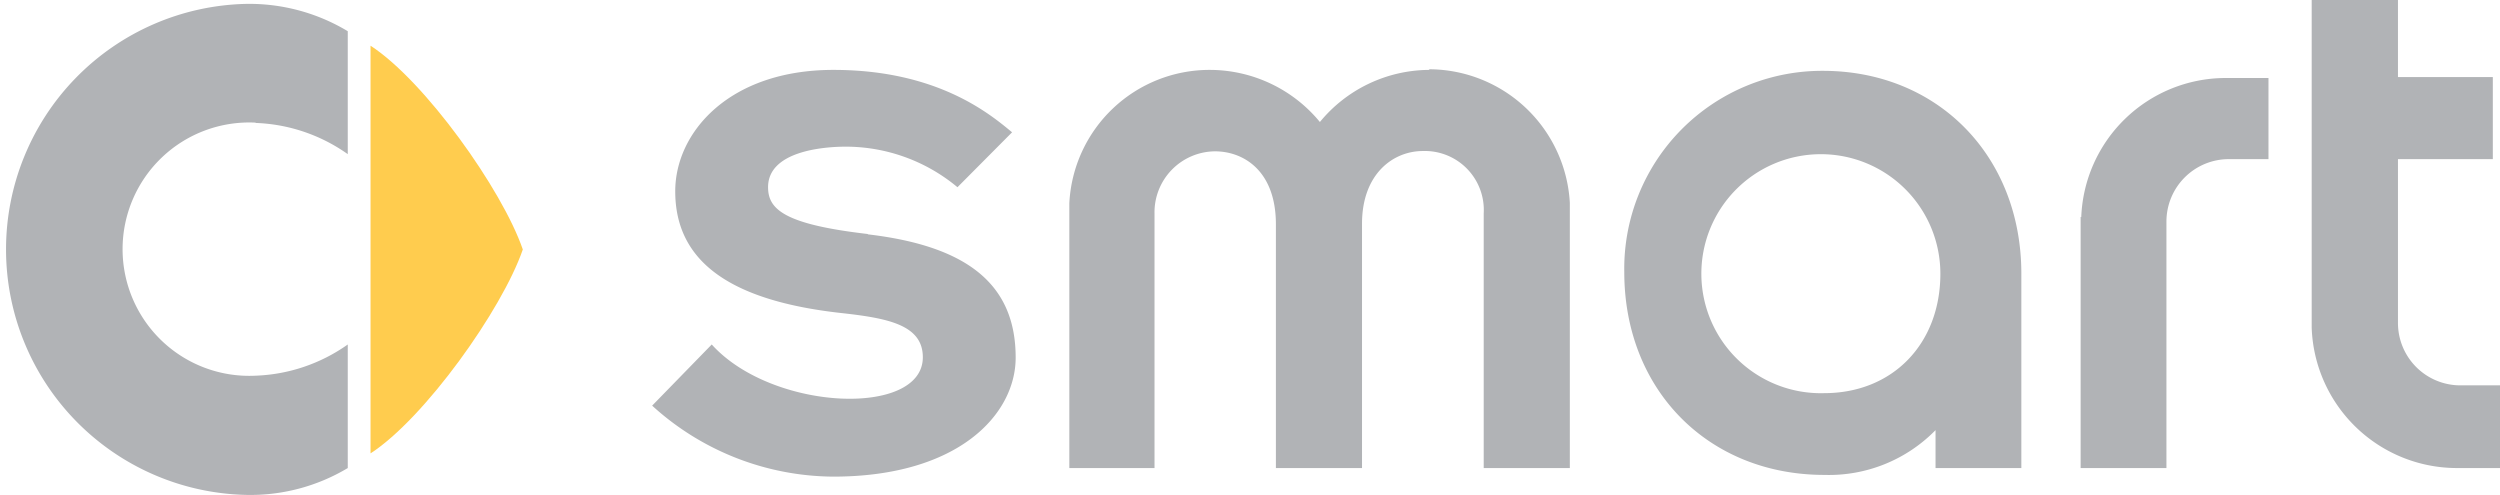
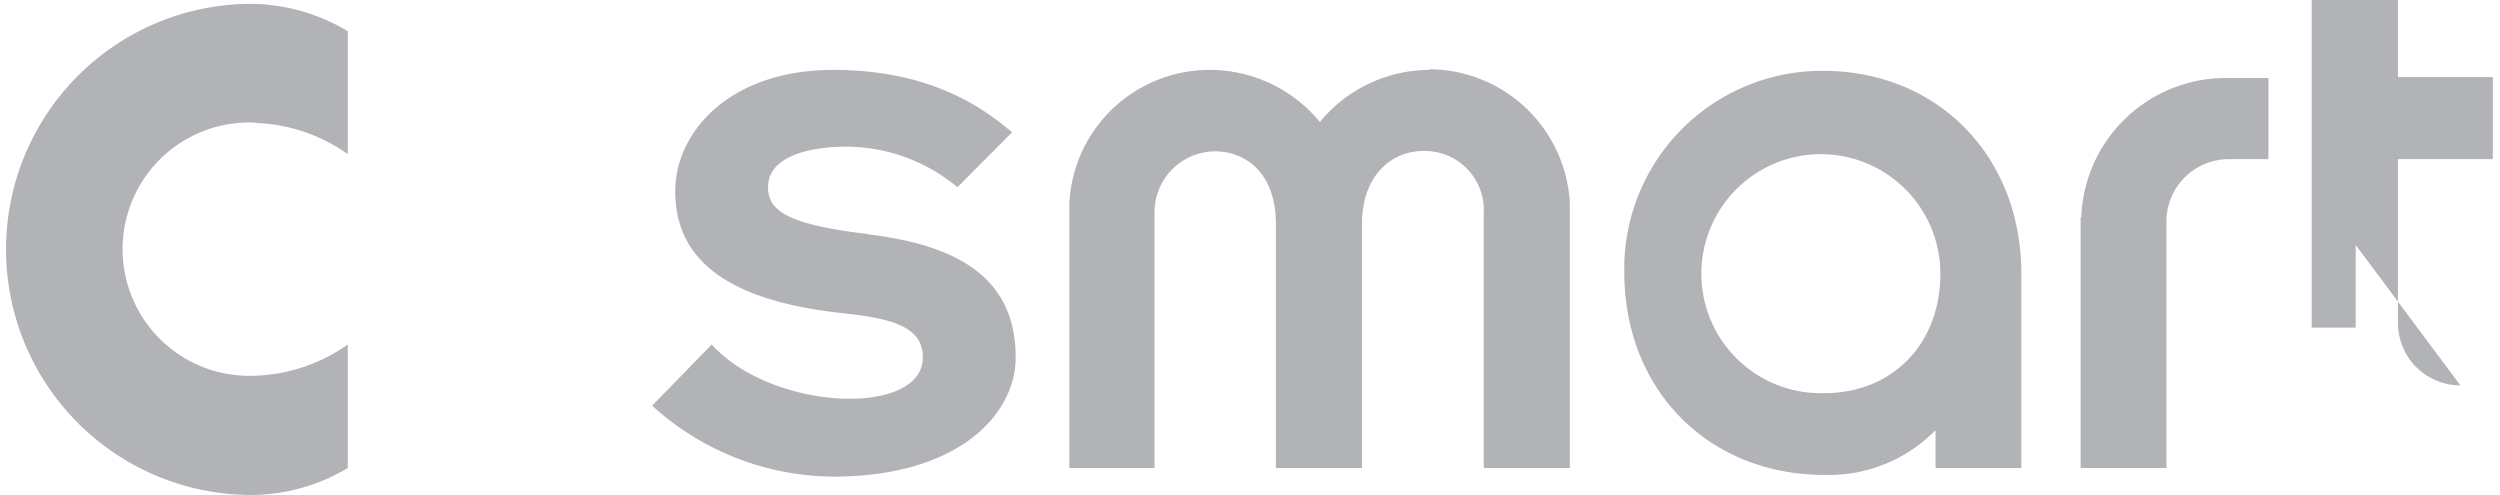
<svg xmlns="http://www.w3.org/2000/svg" viewBox="0 0 160.24 31.72" fill-rule="evenodd">
-   <path d="M23.75 2.93c3.46 2.24 8.43 9.2 9.76 13.06-1.33 3.86-6.3 10.83-9.76 13.07V2.93z" fill="#ffcc4e" />
-   <path d="M16.38 7.88a10.87 10.87 0 0 1 5.91 2V2A12.25 12.25 0 0 0 15.73.25a15.74 15.74 0 0 0 0 31.47A12.15 12.15 0 0 0 22.29 30v-7.92a10.88 10.88 0 0 1-5.91 2 8.12 8.12 0 1 1 0-16.22zm116.98 6.02V30h5.5V14.2a4 4 0 0 1 4-4h2.54V5h-2.8a9.27 9.27 0 0 0-9.2 8.92zm24.34 10.8a4 4 0 0 1-4-4V10.2h6.08V4.94h-6.08V0h-5.53v21a9.32 9.32 0 0 0 9.25 9h2.82v-5.3zM91.6 4.48a9.12 9.12 0 0 0-7 3.34 9.15 9.15 0 0 0-7.06-3.34 9 9 0 0 0-9 8.54V30H74V13.7a3.91 3.91 0 0 1 3.88-4c1.8 0 3.9 1.22 3.9 4.68V30h5.52V14.34c0-3.2 2-4.66 3.9-4.66a3.78 3.78 0 0 1 3.9 4V30h5.52V13a9.06 9.06 0 0 0-9-8.56zm25.25.06a12.68 12.68 0 0 0-12.74 12.9c0 7.57 5.4 13 12.83 13a9.56 9.56 0 0 0 7.12-2.87V30h5.5V17.54c0-7.55-5.37-13-12.72-13zm7.52 13c0 4.5-3.06 7.66-7.45 7.66a7.66 7.66 0 1 1 7.45-7.66zM55.63 15c-5.35-.62-6.4-1.58-6.4-3 0-2.3 3.5-2.6 5-2.6a11.2 11.2 0 0 1 7.14 2.6l3.5-3.52c-1.4-1.16-4.77-4-11.45-4s-10.14 4-10.14 7.78c0 4.47 3.46 7 10.6 7.8 3 .33 5.27.75 5.27 2.84 0 3.85-9.66 3.47-13.53-.82L41.8 26a17.39 17.39 0 0 0 11.6 4.55c8.05 0 11.7-4 11.7-7.63 0-4.63-3-7.14-9.48-7.9z" fill="#b1b3b6" />
+   <path d="M16.38 7.88a10.87 10.87 0 0 1 5.91 2V2A12.25 12.25 0 0 0 15.73.25a15.74 15.74 0 0 0 0 31.47A12.15 12.15 0 0 0 22.29 30v-7.92a10.88 10.88 0 0 1-5.91 2 8.12 8.12 0 1 1 0-16.22zm116.98 6.02V30h5.5V14.2a4 4 0 0 1 4-4h2.54V5h-2.8a9.27 9.27 0 0 0-9.2 8.92zm24.34 10.8a4 4 0 0 1-4-4V10.2h6.08V4.94h-6.08V0h-5.53v21h2.82v-5.3zM91.6 4.48a9.12 9.12 0 0 0-7 3.34 9.15 9.15 0 0 0-7.06-3.34 9 9 0 0 0-9 8.54V30H74V13.7a3.91 3.91 0 0 1 3.88-4c1.8 0 3.9 1.22 3.9 4.68V30h5.52V14.34c0-3.2 2-4.66 3.9-4.66a3.78 3.78 0 0 1 3.9 4V30h5.52V13a9.06 9.06 0 0 0-9-8.56zm25.25.06a12.68 12.68 0 0 0-12.74 12.9c0 7.57 5.4 13 12.83 13a9.56 9.56 0 0 0 7.12-2.87V30h5.5V17.54c0-7.55-5.37-13-12.72-13zm7.52 13c0 4.5-3.06 7.66-7.45 7.66a7.66 7.66 0 1 1 7.45-7.66zM55.63 15c-5.35-.62-6.4-1.58-6.4-3 0-2.3 3.5-2.6 5-2.6a11.2 11.2 0 0 1 7.14 2.6l3.5-3.52c-1.4-1.16-4.77-4-11.45-4s-10.14 4-10.14 7.78c0 4.47 3.46 7 10.6 7.8 3 .33 5.27.75 5.27 2.84 0 3.85-9.66 3.47-13.53-.82L41.8 26a17.39 17.39 0 0 0 11.6 4.55c8.05 0 11.7-4 11.7-7.63 0-4.63-3-7.14-9.48-7.9z" fill="#b1b3b6" />
</svg>